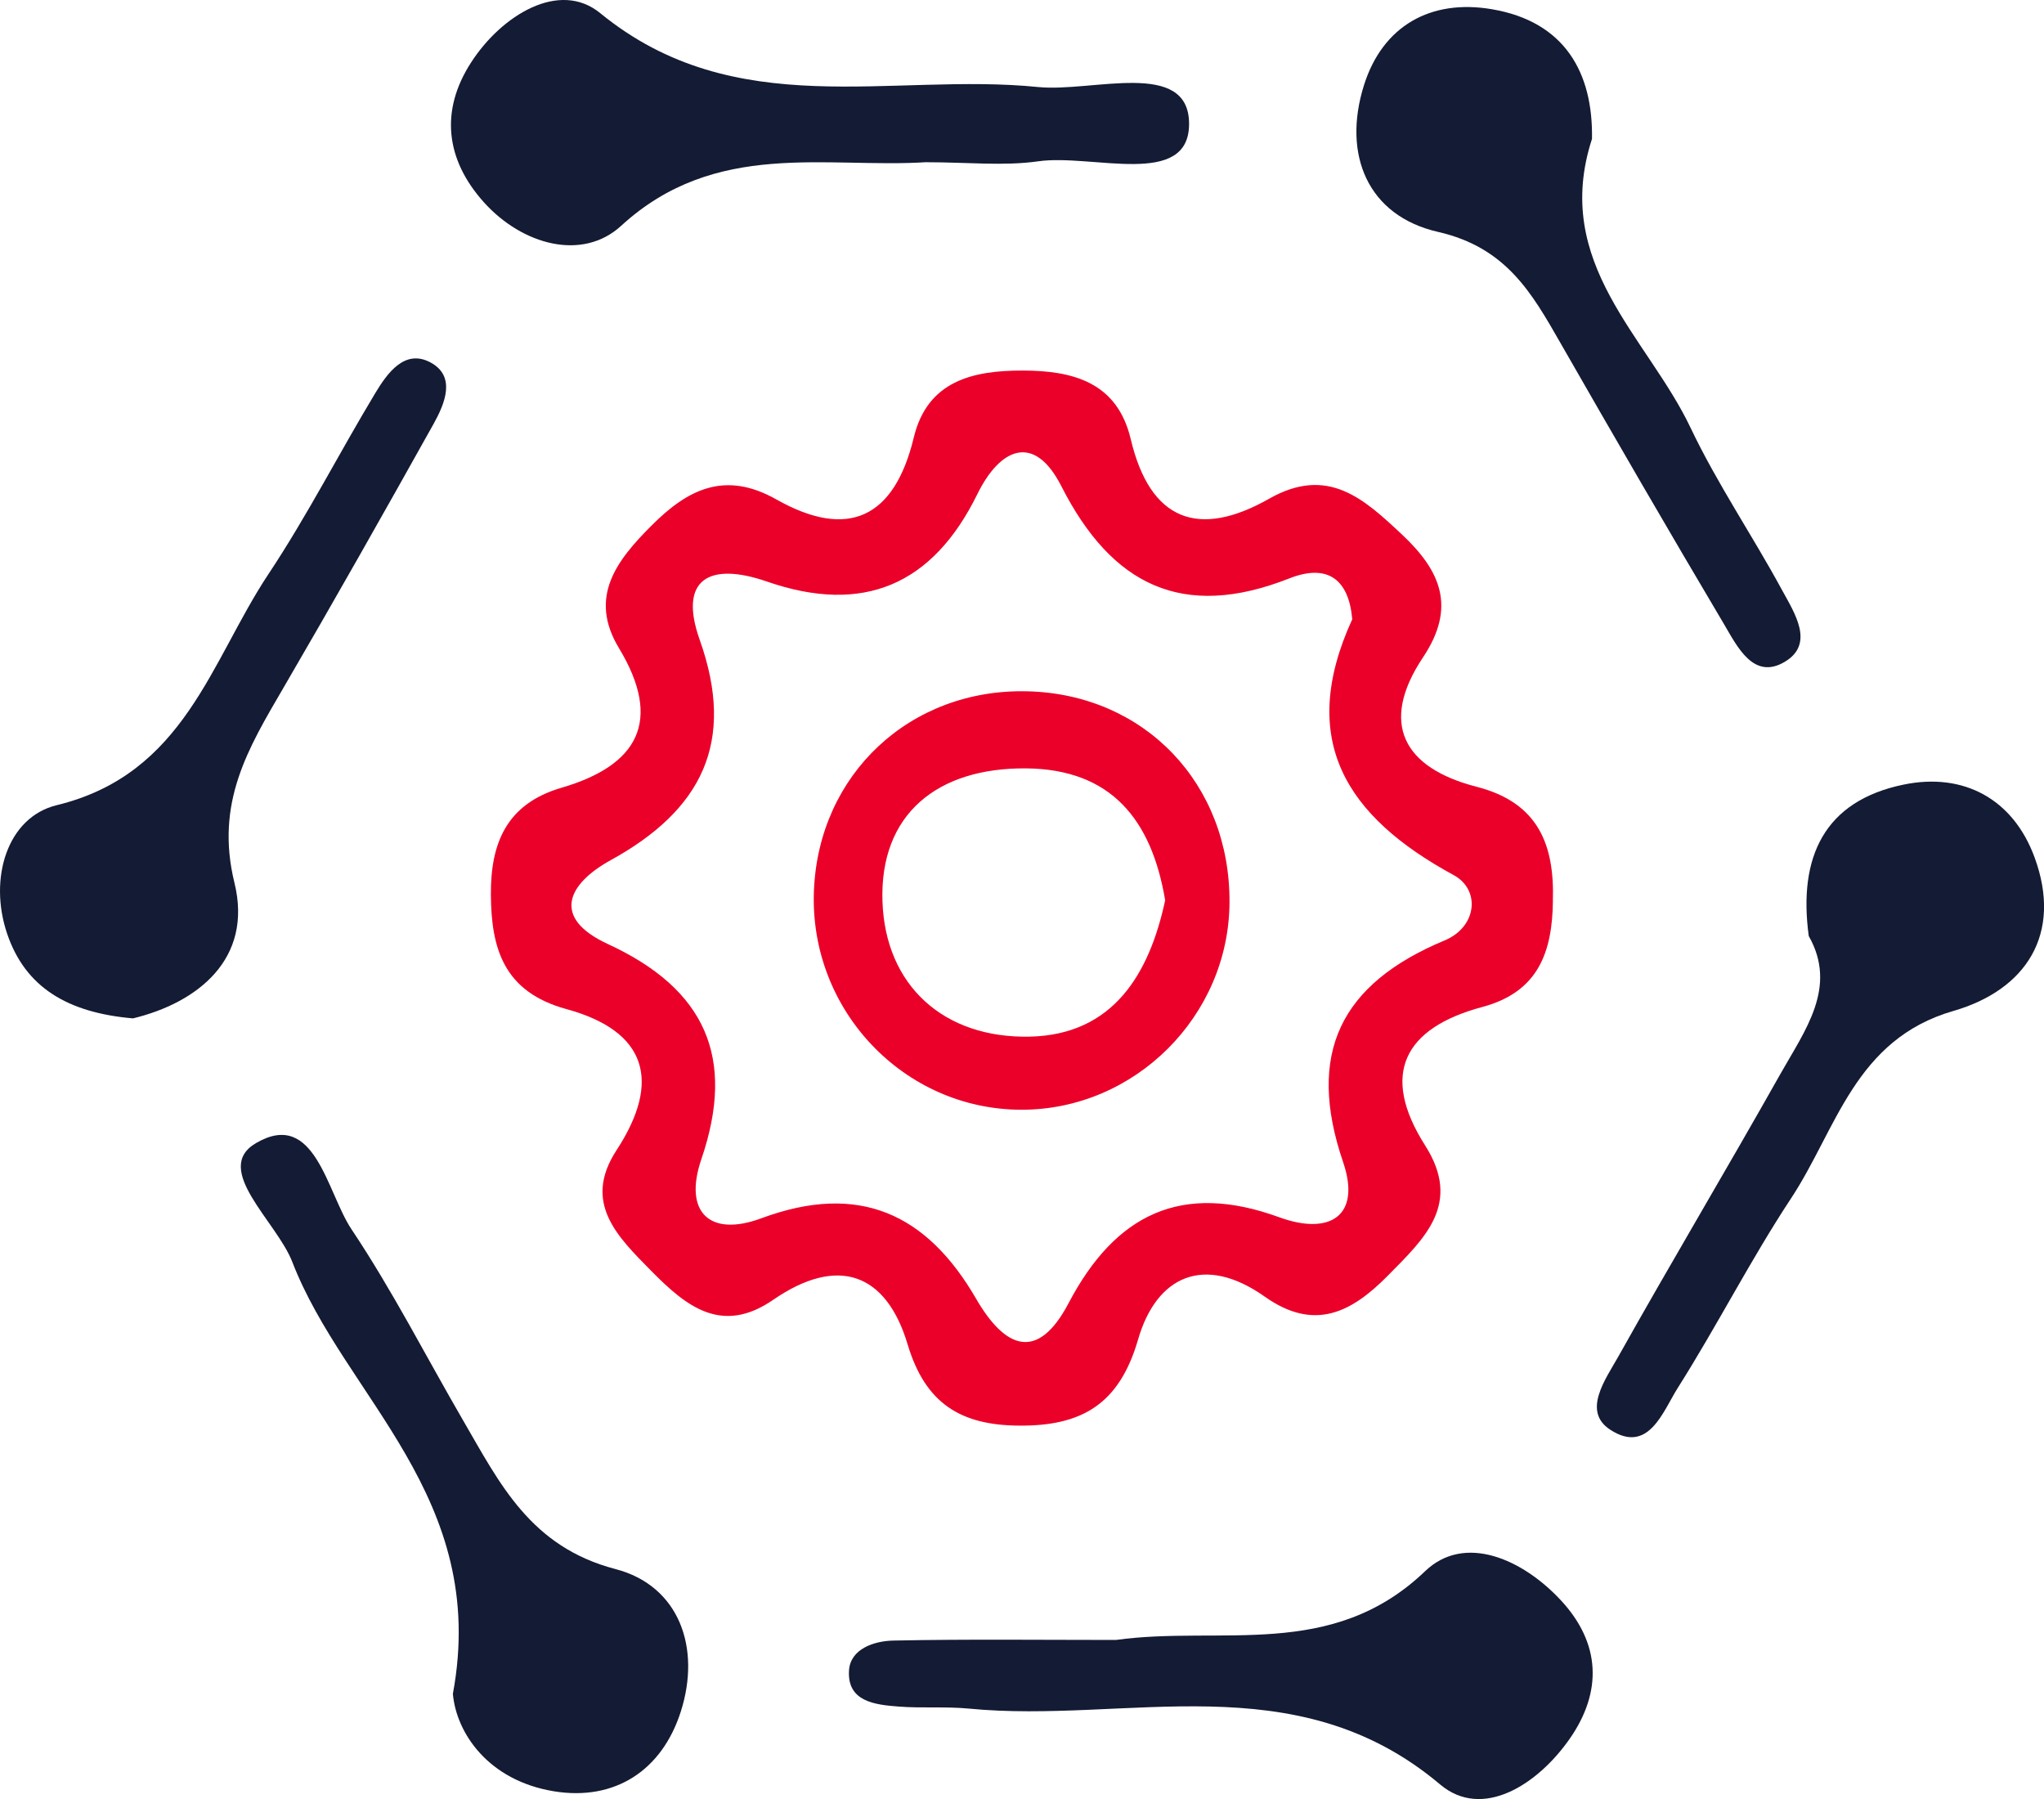
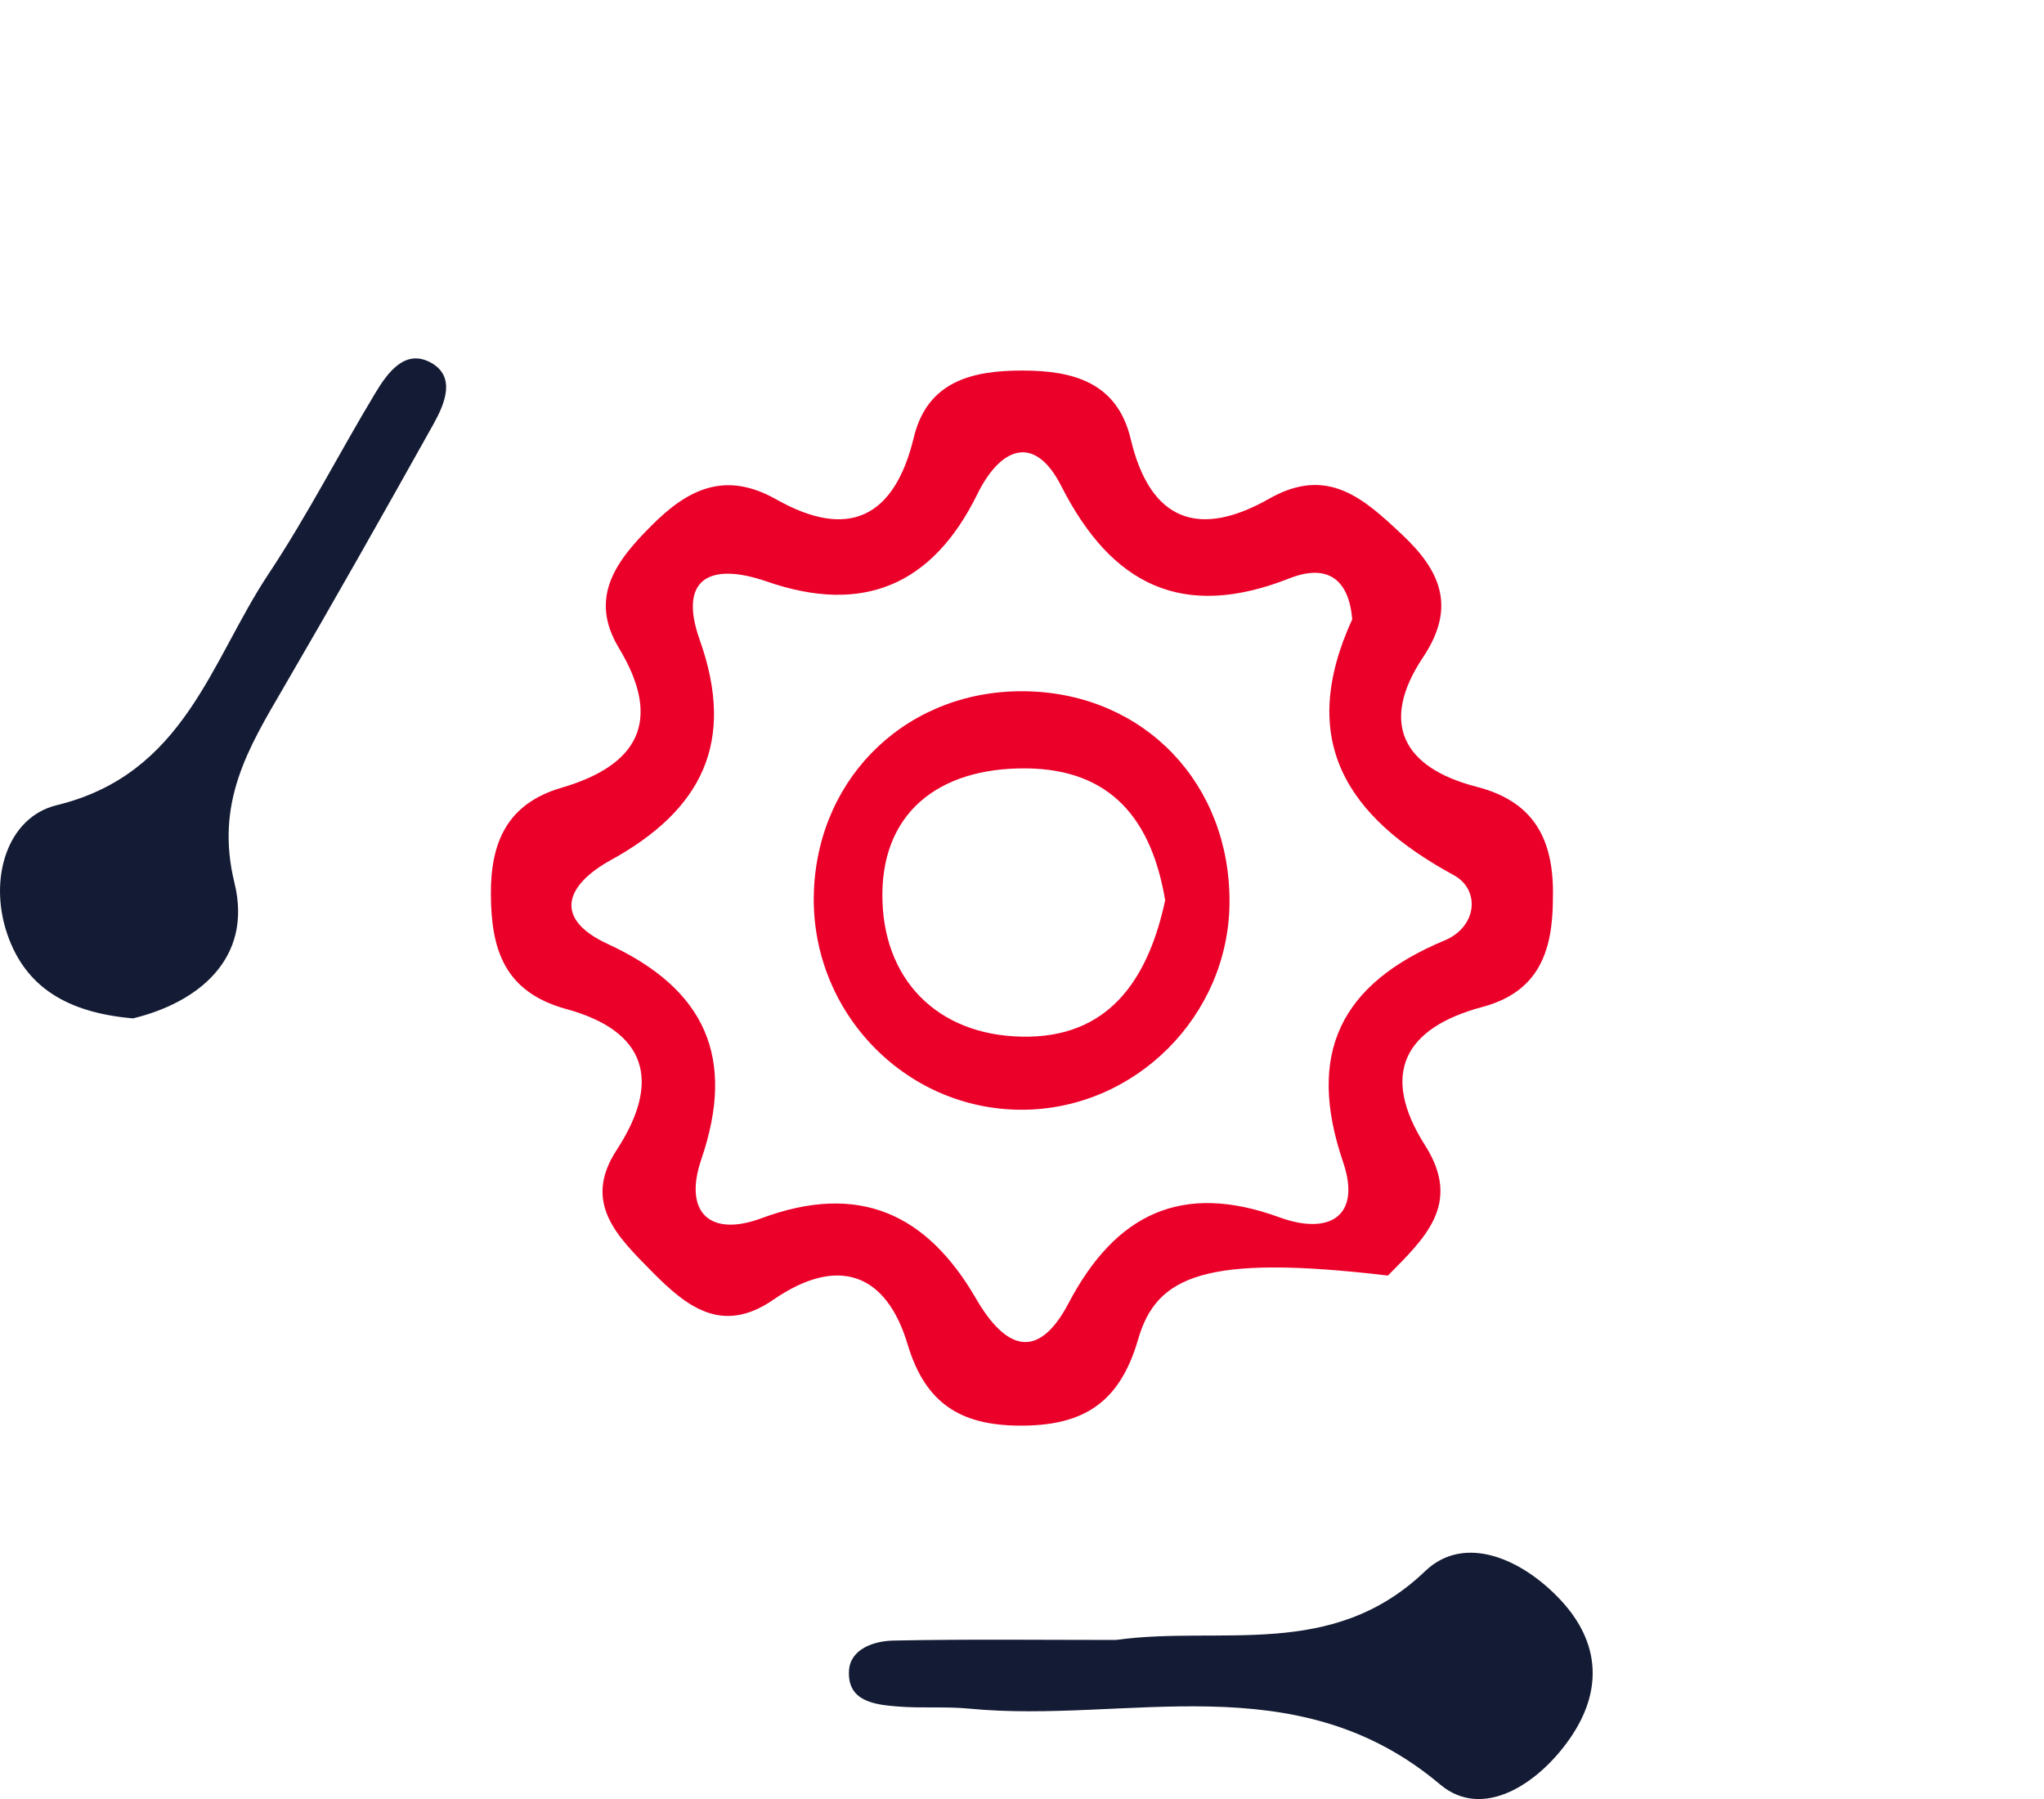
<svg xmlns="http://www.w3.org/2000/svg" width="50" height="44" viewBox="0 0 50 44" fill="none">
  <g clip-path="url(#clip0_4033_717)">
-     <path d="M37.987 22.034C37.972 23.265 37.646 24.259 36.259 24.629C34.351 25.14 33.75 26.268 34.861 28.015C35.772 29.446 34.846 30.29 33.951 31.198C33.057 32.105 32.151 32.571 30.938 31.713C29.455 30.665 28.287 31.212 27.839 32.763C27.377 34.358 26.447 34.881 24.921 34.868C23.503 34.856 22.636 34.33 22.203 32.883C21.68 31.135 20.497 30.701 18.915 31.79C17.651 32.661 16.781 31.945 15.932 31.085C15.108 30.248 14.241 29.419 15.082 28.131C16.192 26.434 15.811 25.216 13.858 24.681C12.326 24.261 12.016 23.211 12.008 21.879C12 20.623 12.39 19.66 13.735 19.267C15.608 18.72 16.216 17.632 15.141 15.852C14.383 14.598 15.092 13.699 15.942 12.85C16.82 11.971 17.73 11.502 18.993 12.216C20.744 13.205 21.878 12.671 22.353 10.7C22.687 9.312 23.802 9.06 25.022 9.063C26.248 9.065 27.331 9.349 27.66 10.741C28.136 12.748 29.327 13.174 31.047 12.197C32.483 11.381 33.368 12.204 34.301 13.079C35.239 13.96 35.63 14.849 34.811 16.075C33.734 17.688 34.327 18.783 36.124 19.244C37.633 19.631 38.029 20.667 37.986 22.034H37.987ZM33.078 15.14C32.993 14.172 32.477 13.776 31.538 14.147C28.935 15.173 27.196 14.319 25.962 11.89C25.295 10.58 24.46 10.962 23.908 12.085C22.815 14.311 21.113 15.038 18.762 14.224C17.343 13.733 16.59 14.171 17.116 15.649C18.008 18.157 17.163 19.813 14.942 21.036C13.869 21.627 13.49 22.453 14.869 23.089C17.259 24.192 18.004 25.87 17.156 28.353C16.713 29.65 17.363 30.265 18.623 29.797C21.012 28.911 22.671 29.684 23.877 31.764C24.584 32.983 25.38 33.317 26.14 31.872C27.283 29.699 28.9 28.899 31.293 29.772C32.534 30.224 33.303 29.736 32.855 28.423C31.948 25.764 32.791 24.063 35.338 23.001C36.134 22.669 36.219 21.762 35.561 21.404C32.93 19.975 31.724 18.101 33.081 15.14H33.078Z" fill="#EB0029" />
-     <path d="M22.67 3.966C20.211 4.124 17.503 3.404 15.193 5.524C14.249 6.39 12.778 5.997 11.832 4.942C10.905 3.907 10.756 2.711 11.526 1.524C12.274 0.368 13.685 -0.495 14.682 0.321C17.991 3.027 21.795 1.767 25.398 2.129C26.721 2.261 29.083 1.43 29.087 3.026C29.091 4.617 26.721 3.757 25.398 3.945C24.552 4.065 23.677 3.968 22.669 3.968L22.67 3.966Z" fill="#141B34" />
+     <path d="M37.987 22.034C37.972 23.265 37.646 24.259 36.259 24.629C34.351 25.14 33.75 26.268 34.861 28.015C35.772 29.446 34.846 30.29 33.951 31.198C29.455 30.665 28.287 31.212 27.839 32.763C27.377 34.358 26.447 34.881 24.921 34.868C23.503 34.856 22.636 34.33 22.203 32.883C21.68 31.135 20.497 30.701 18.915 31.79C17.651 32.661 16.781 31.945 15.932 31.085C15.108 30.248 14.241 29.419 15.082 28.131C16.192 26.434 15.811 25.216 13.858 24.681C12.326 24.261 12.016 23.211 12.008 21.879C12 20.623 12.39 19.66 13.735 19.267C15.608 18.72 16.216 17.632 15.141 15.852C14.383 14.598 15.092 13.699 15.942 12.85C16.82 11.971 17.73 11.502 18.993 12.216C20.744 13.205 21.878 12.671 22.353 10.7C22.687 9.312 23.802 9.06 25.022 9.063C26.248 9.065 27.331 9.349 27.66 10.741C28.136 12.748 29.327 13.174 31.047 12.197C32.483 11.381 33.368 12.204 34.301 13.079C35.239 13.96 35.63 14.849 34.811 16.075C33.734 17.688 34.327 18.783 36.124 19.244C37.633 19.631 38.029 20.667 37.986 22.034H37.987ZM33.078 15.14C32.993 14.172 32.477 13.776 31.538 14.147C28.935 15.173 27.196 14.319 25.962 11.89C25.295 10.58 24.46 10.962 23.908 12.085C22.815 14.311 21.113 15.038 18.762 14.224C17.343 13.733 16.59 14.171 17.116 15.649C18.008 18.157 17.163 19.813 14.942 21.036C13.869 21.627 13.49 22.453 14.869 23.089C17.259 24.192 18.004 25.87 17.156 28.353C16.713 29.65 17.363 30.265 18.623 29.797C21.012 28.911 22.671 29.684 23.877 31.764C24.584 32.983 25.38 33.317 26.14 31.872C27.283 29.699 28.9 28.899 31.293 29.772C32.534 30.224 33.303 29.736 32.855 28.423C31.948 25.764 32.791 24.063 35.338 23.001C36.134 22.669 36.219 21.762 35.561 21.404C32.93 19.975 31.724 18.101 33.081 15.14H33.078Z" fill="#EB0029" />
    <path d="M27.298 40.11C29.871 39.752 32.575 40.617 34.861 38.428C35.829 37.501 37.245 38.133 38.179 39.137C39.159 40.19 39.199 41.377 38.398 42.527C37.624 43.638 36.269 44.524 35.226 43.643C31.686 40.658 27.568 42.166 23.701 41.789C23.131 41.734 22.552 41.784 21.98 41.739C21.405 41.695 20.724 41.62 20.768 40.862C20.797 40.328 21.384 40.134 21.855 40.125C23.669 40.088 25.485 40.11 27.3 40.11H27.298Z" fill="#141B34" />
-     <path d="M44.246 22.898C43.98 20.946 44.638 19.589 46.56 19.191C48.038 18.884 49.243 19.546 49.767 20.963C50.464 22.852 49.549 24.215 47.786 24.725C45.369 25.422 44.927 27.619 43.816 29.304C42.824 30.807 42.005 32.423 41.041 33.946C40.678 34.519 40.326 35.579 39.388 34.967C38.696 34.516 39.276 33.732 39.584 33.184C40.884 30.865 42.247 28.584 43.551 26.268C44.151 25.203 44.956 24.149 44.248 22.898H44.246Z" fill="#141B34" />
    <path d="M3.247 24.907C1.645 24.767 0.617 24.144 0.174 22.835C-0.283 21.485 0.175 19.988 1.388 19.693C4.519 18.931 5.15 16.173 6.568 14.039C7.515 12.614 8.297 11.08 9.181 9.613C9.474 9.127 9.898 8.531 10.524 8.861C11.164 9.2 10.884 9.869 10.605 10.37C9.398 12.53 8.18 14.685 6.934 16.822C6.072 18.3 5.255 19.635 5.735 21.592C6.192 23.451 4.838 24.525 3.248 24.909L3.247 24.907Z" fill="#141B34" />
-     <path d="M38.944 3.394C37.95 6.445 40.3 8.241 41.356 10.466C42.005 11.829 42.865 13.092 43.587 14.423C43.892 14.984 44.402 15.744 43.66 16.186C42.894 16.643 42.498 15.815 42.175 15.27C40.822 12.989 39.492 10.694 38.174 8.393C37.47 7.162 36.844 6.053 35.178 5.672C33.457 5.279 32.831 3.783 33.365 2.085C33.822 0.631 34.999 -0.028 36.491 0.225C38.287 0.529 38.97 1.789 38.943 3.393L38.944 3.394Z" fill="#141B34" />
-     <path d="M11.079 41.424C11.97 36.613 8.431 34.177 7.15 30.864C6.766 29.873 5.181 28.59 6.262 27.958C7.706 27.113 7.994 29.162 8.599 30.067C9.601 31.566 10.424 33.184 11.331 34.745C12.23 36.292 12.979 37.834 15.058 38.377C16.605 38.781 17.157 40.29 16.653 41.864C16.192 43.303 15.04 44.054 13.553 43.812C11.943 43.55 11.16 42.384 11.078 41.424H11.079Z" fill="#141B34" />
    <path d="M25.137 16.908C28.002 16.981 30.093 19.168 30.076 22.075C30.059 24.851 27.761 27.142 24.992 27.142C22.112 27.142 19.796 24.705 19.91 21.791C20.022 18.933 22.268 16.835 25.136 16.908H25.137ZM28.502 22.019C28.173 20.055 27.185 18.812 25.102 18.793C22.926 18.773 21.513 19.917 21.587 22.05C21.656 24.1 23.083 25.401 25.193 25.354C27.23 25.308 28.116 23.822 28.502 22.019Z" fill="#EB0029" />
  </g>
  <defs>
    <clipPath id="clip0_4033_717">
      <rect width="50" height="44" fill="white" />
    </clipPath>
  </defs>
</svg>